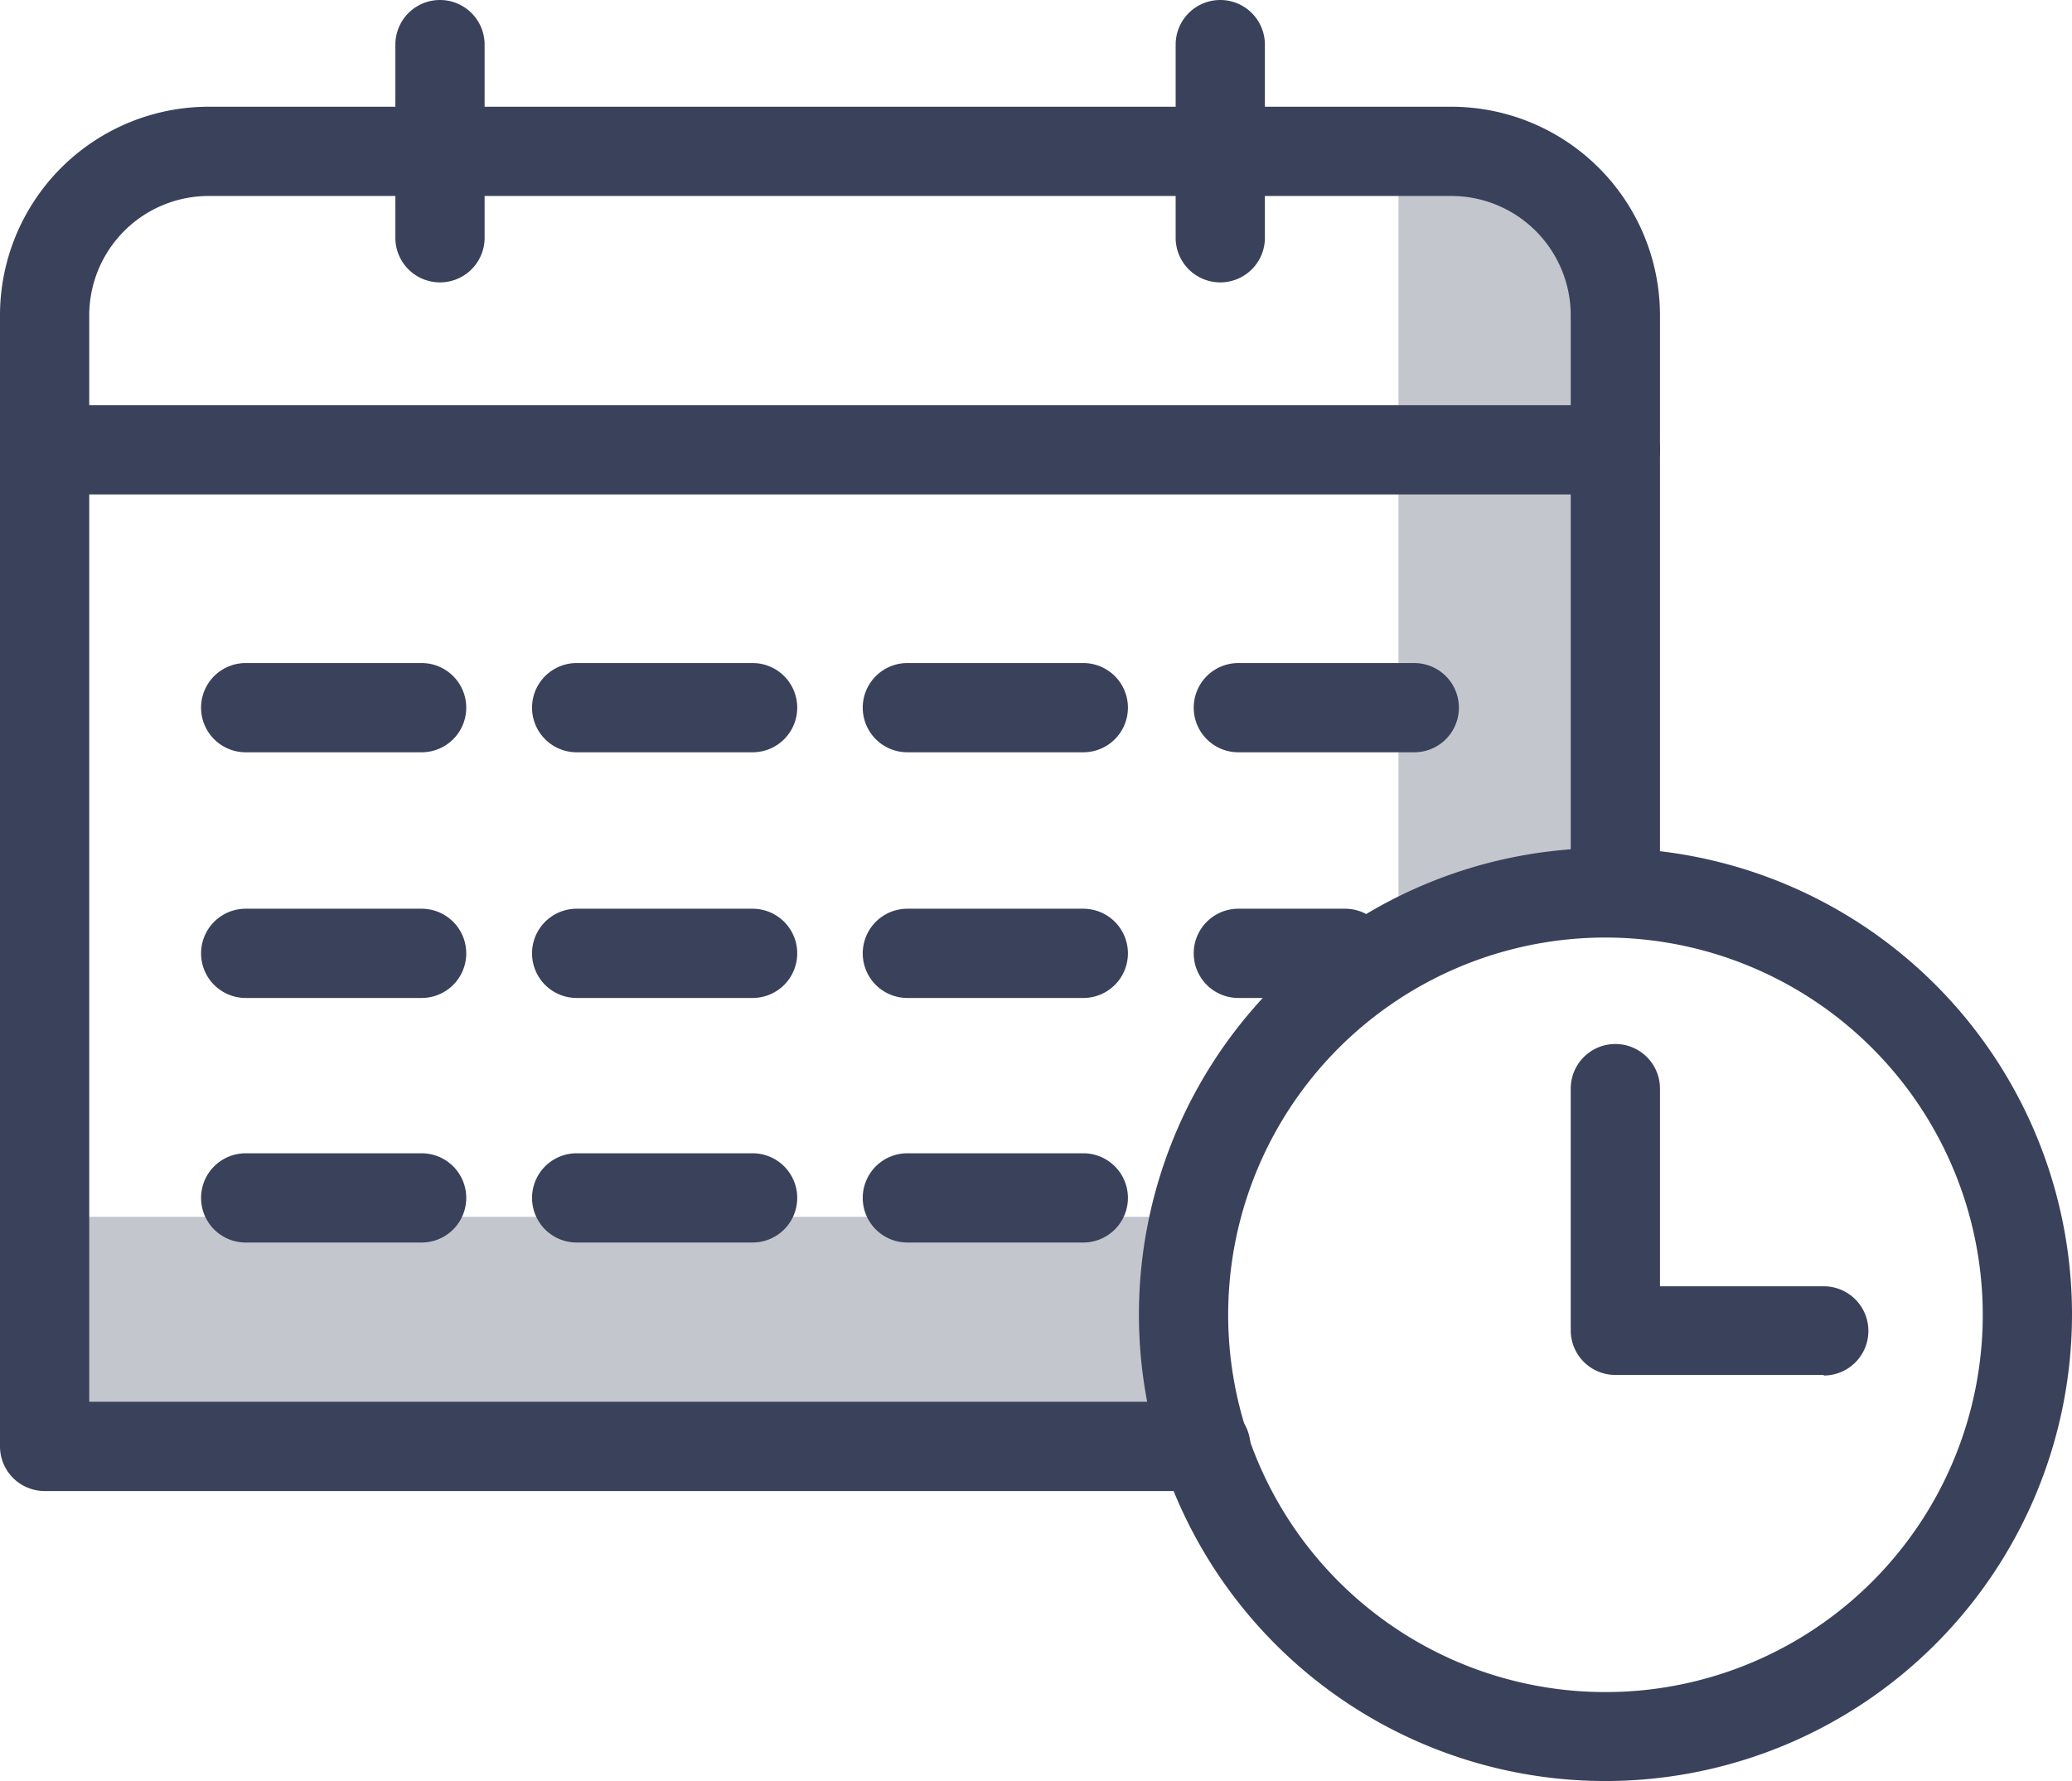
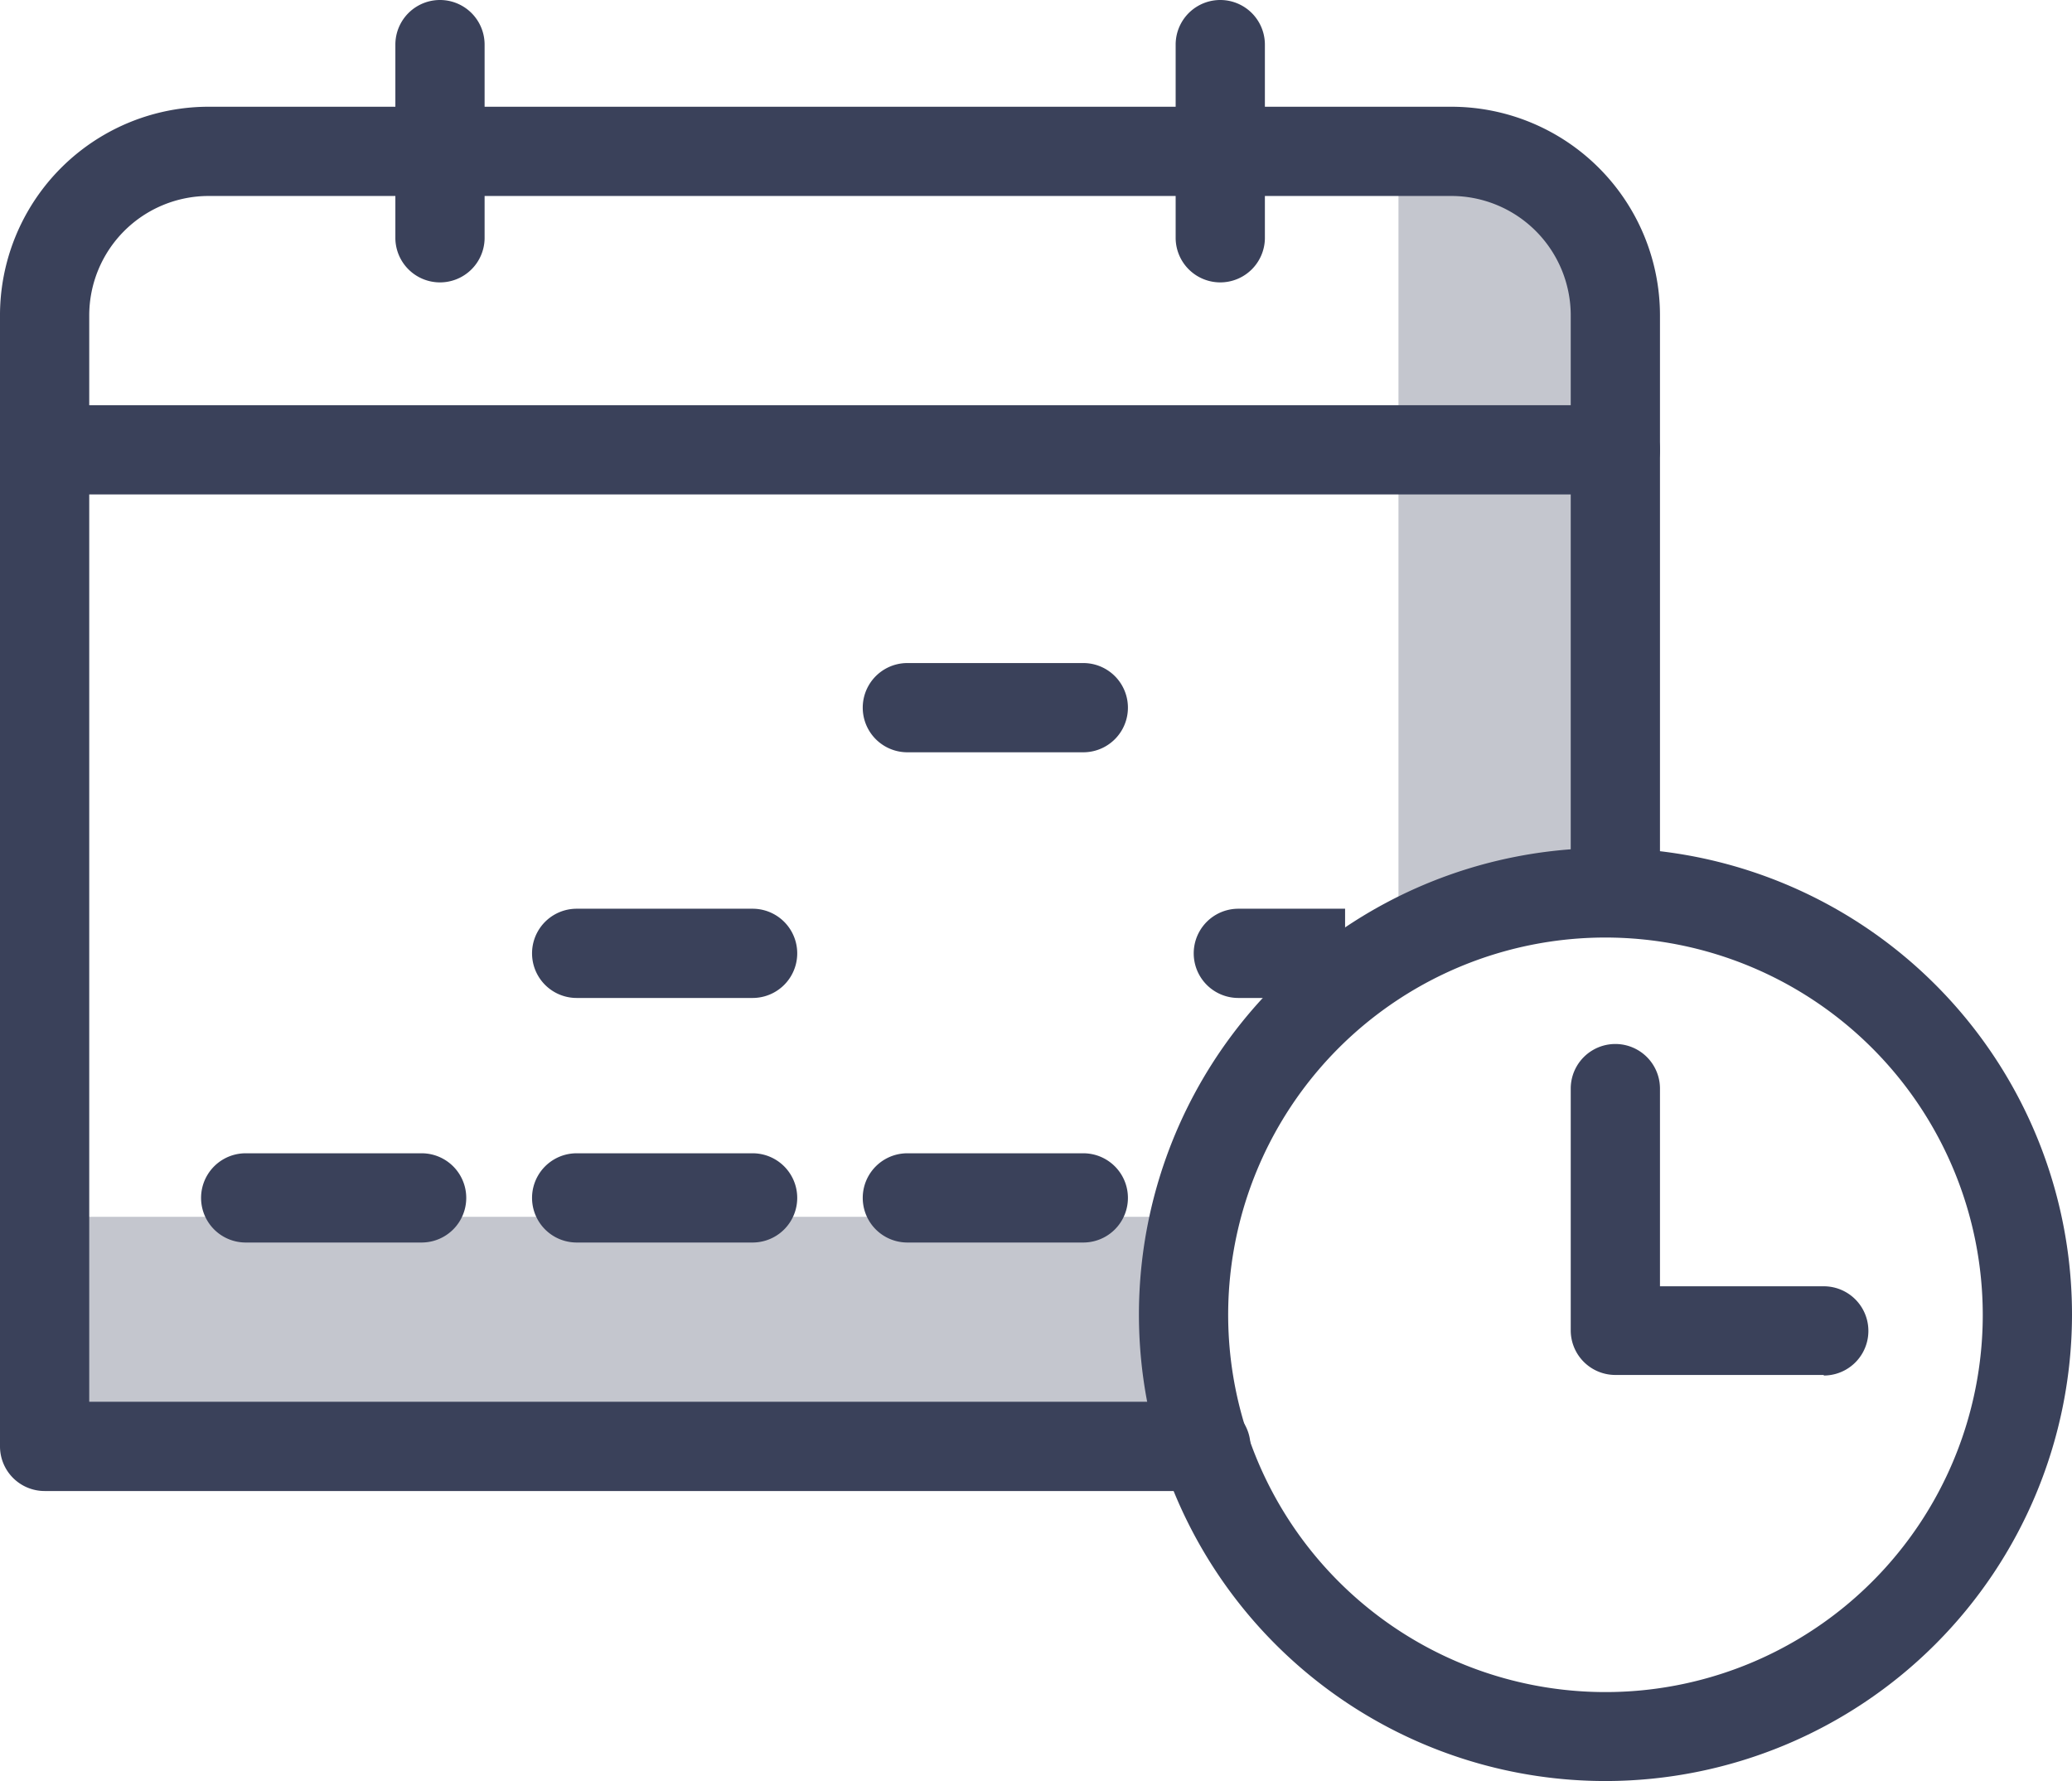
<svg xmlns="http://www.w3.org/2000/svg" viewBox="0 0 73.37 63.07">
  <defs>
    <style>.cls-1,.cls-2{fill:#3a415a;}.cls-1{opacity:0.3;}</style>
  </defs>
  <g id="Calque_2" data-name="Calque 2">
    <g id="HOME">
      <polygon class="cls-1" points="49.52 32.96 57.16 31.53 57.16 9.39 54.1 5.82 49.52 5.21 49.52 32.96" />
      <rect class="cls-1" x="17.91" y="26.85" width="8.15" height="40.63" transform="translate(69.14 25.18) rotate(90)" />
      <path class="cls-2" d="M42.7,52.8H1.58A1.58,1.58,0,0,1,0,51.22v-40A7.39,7.39,0,0,1,7.39,3.78h44a7.39,7.39,0,0,1,7.39,7.39V31.45a1.58,1.58,0,1,1-3.16,0V11.17a4.23,4.23,0,0,0-4.23-4.23h-44a4.23,4.23,0,0,0-4.23,4.23V49.64H42.7a1.58,1.58,0,0,1,0,3.16Z" />
      <path class="cls-2" d="M57.2,17.51H1.75a1.58,1.58,0,1,1,0-3.16H57.2a1.58,1.58,0,0,1,0,3.16Z" />
      <path class="cls-2" d="M15.57,10A1.58,1.58,0,0,1,14,8.45V1.58a1.58,1.58,0,1,1,3.16,0V8.45A1.58,1.58,0,0,1,15.57,10Z" />
      <path class="cls-2" d="M43.21,10a1.58,1.58,0,0,1-1.58-1.58V1.58a1.58,1.58,0,1,1,3.16,0V8.45A1.58,1.58,0,0,1,43.21,10Z" />
-       <path class="cls-2" d="M14.93,26.64H8.7a1.58,1.58,0,0,1,0-3.16h6.23a1.58,1.58,0,1,1,0,3.16Z" />
-       <path class="cls-2" d="M26.65,26.64H20.42a1.58,1.58,0,0,1,0-3.16h6.23a1.58,1.58,0,1,1,0,3.16Z" />
      <path class="cls-2" d="M38.36,26.64H32.13a1.58,1.58,0,0,1,0-3.16h6.23a1.58,1.58,0,0,1,0,3.16Z" />
-       <path class="cls-2" d="M50.08,26.64H43.85a1.58,1.58,0,1,1,0-3.16h6.23a1.58,1.58,0,1,1,0,3.16Z" />
-       <path class="cls-2" d="M14.93,35.34H8.7a1.58,1.58,0,0,1,0-3.16h6.23a1.58,1.58,0,1,1,0,3.16Z" />
      <path class="cls-2" d="M26.65,35.34H20.42a1.58,1.58,0,1,1,0-3.16h6.23a1.58,1.58,0,1,1,0,3.16Z" />
-       <path class="cls-2" d="M38.36,35.34H32.13a1.58,1.58,0,1,1,0-3.16h6.23a1.58,1.58,0,0,1,0,3.16Z" />
-       <path class="cls-2" d="M47.63,35.34H43.85a1.58,1.58,0,1,1,0-3.16h3.78a1.58,1.58,0,1,1,0,3.16Z" />
+       <path class="cls-2" d="M47.63,35.34H43.85a1.58,1.58,0,1,1,0-3.16h3.78Z" />
      <path class="cls-2" d="M14.93,44H8.7a1.58,1.58,0,0,1,0-3.16h6.23a1.58,1.58,0,1,1,0,3.16Z" />
      <path class="cls-2" d="M26.65,44H20.42a1.58,1.58,0,0,1,0-3.16h6.23a1.58,1.58,0,1,1,0,3.16Z" />
      <path class="cls-2" d="M38.36,44H32.13a1.58,1.58,0,0,1,0-3.16h6.23a1.58,1.58,0,0,1,0,3.16Z" />
      <path class="cls-2" d="M56.86,63.07A16.52,16.52,0,1,1,73.37,46.56,16.53,16.53,0,0,1,56.86,63.07Zm0-29.87A13.36,13.36,0,1,0,70.21,46.56,13.37,13.37,0,0,0,56.86,33.2Z" />
      <path class="cls-2" d="M64.58,48.69H57.2a1.58,1.58,0,0,1-1.58-1.58V38.55a1.58,1.58,0,1,1,3.16,0v7h5.8a1.58,1.58,0,0,1,0,3.16Z" />
    </g>
  </g>
</svg>